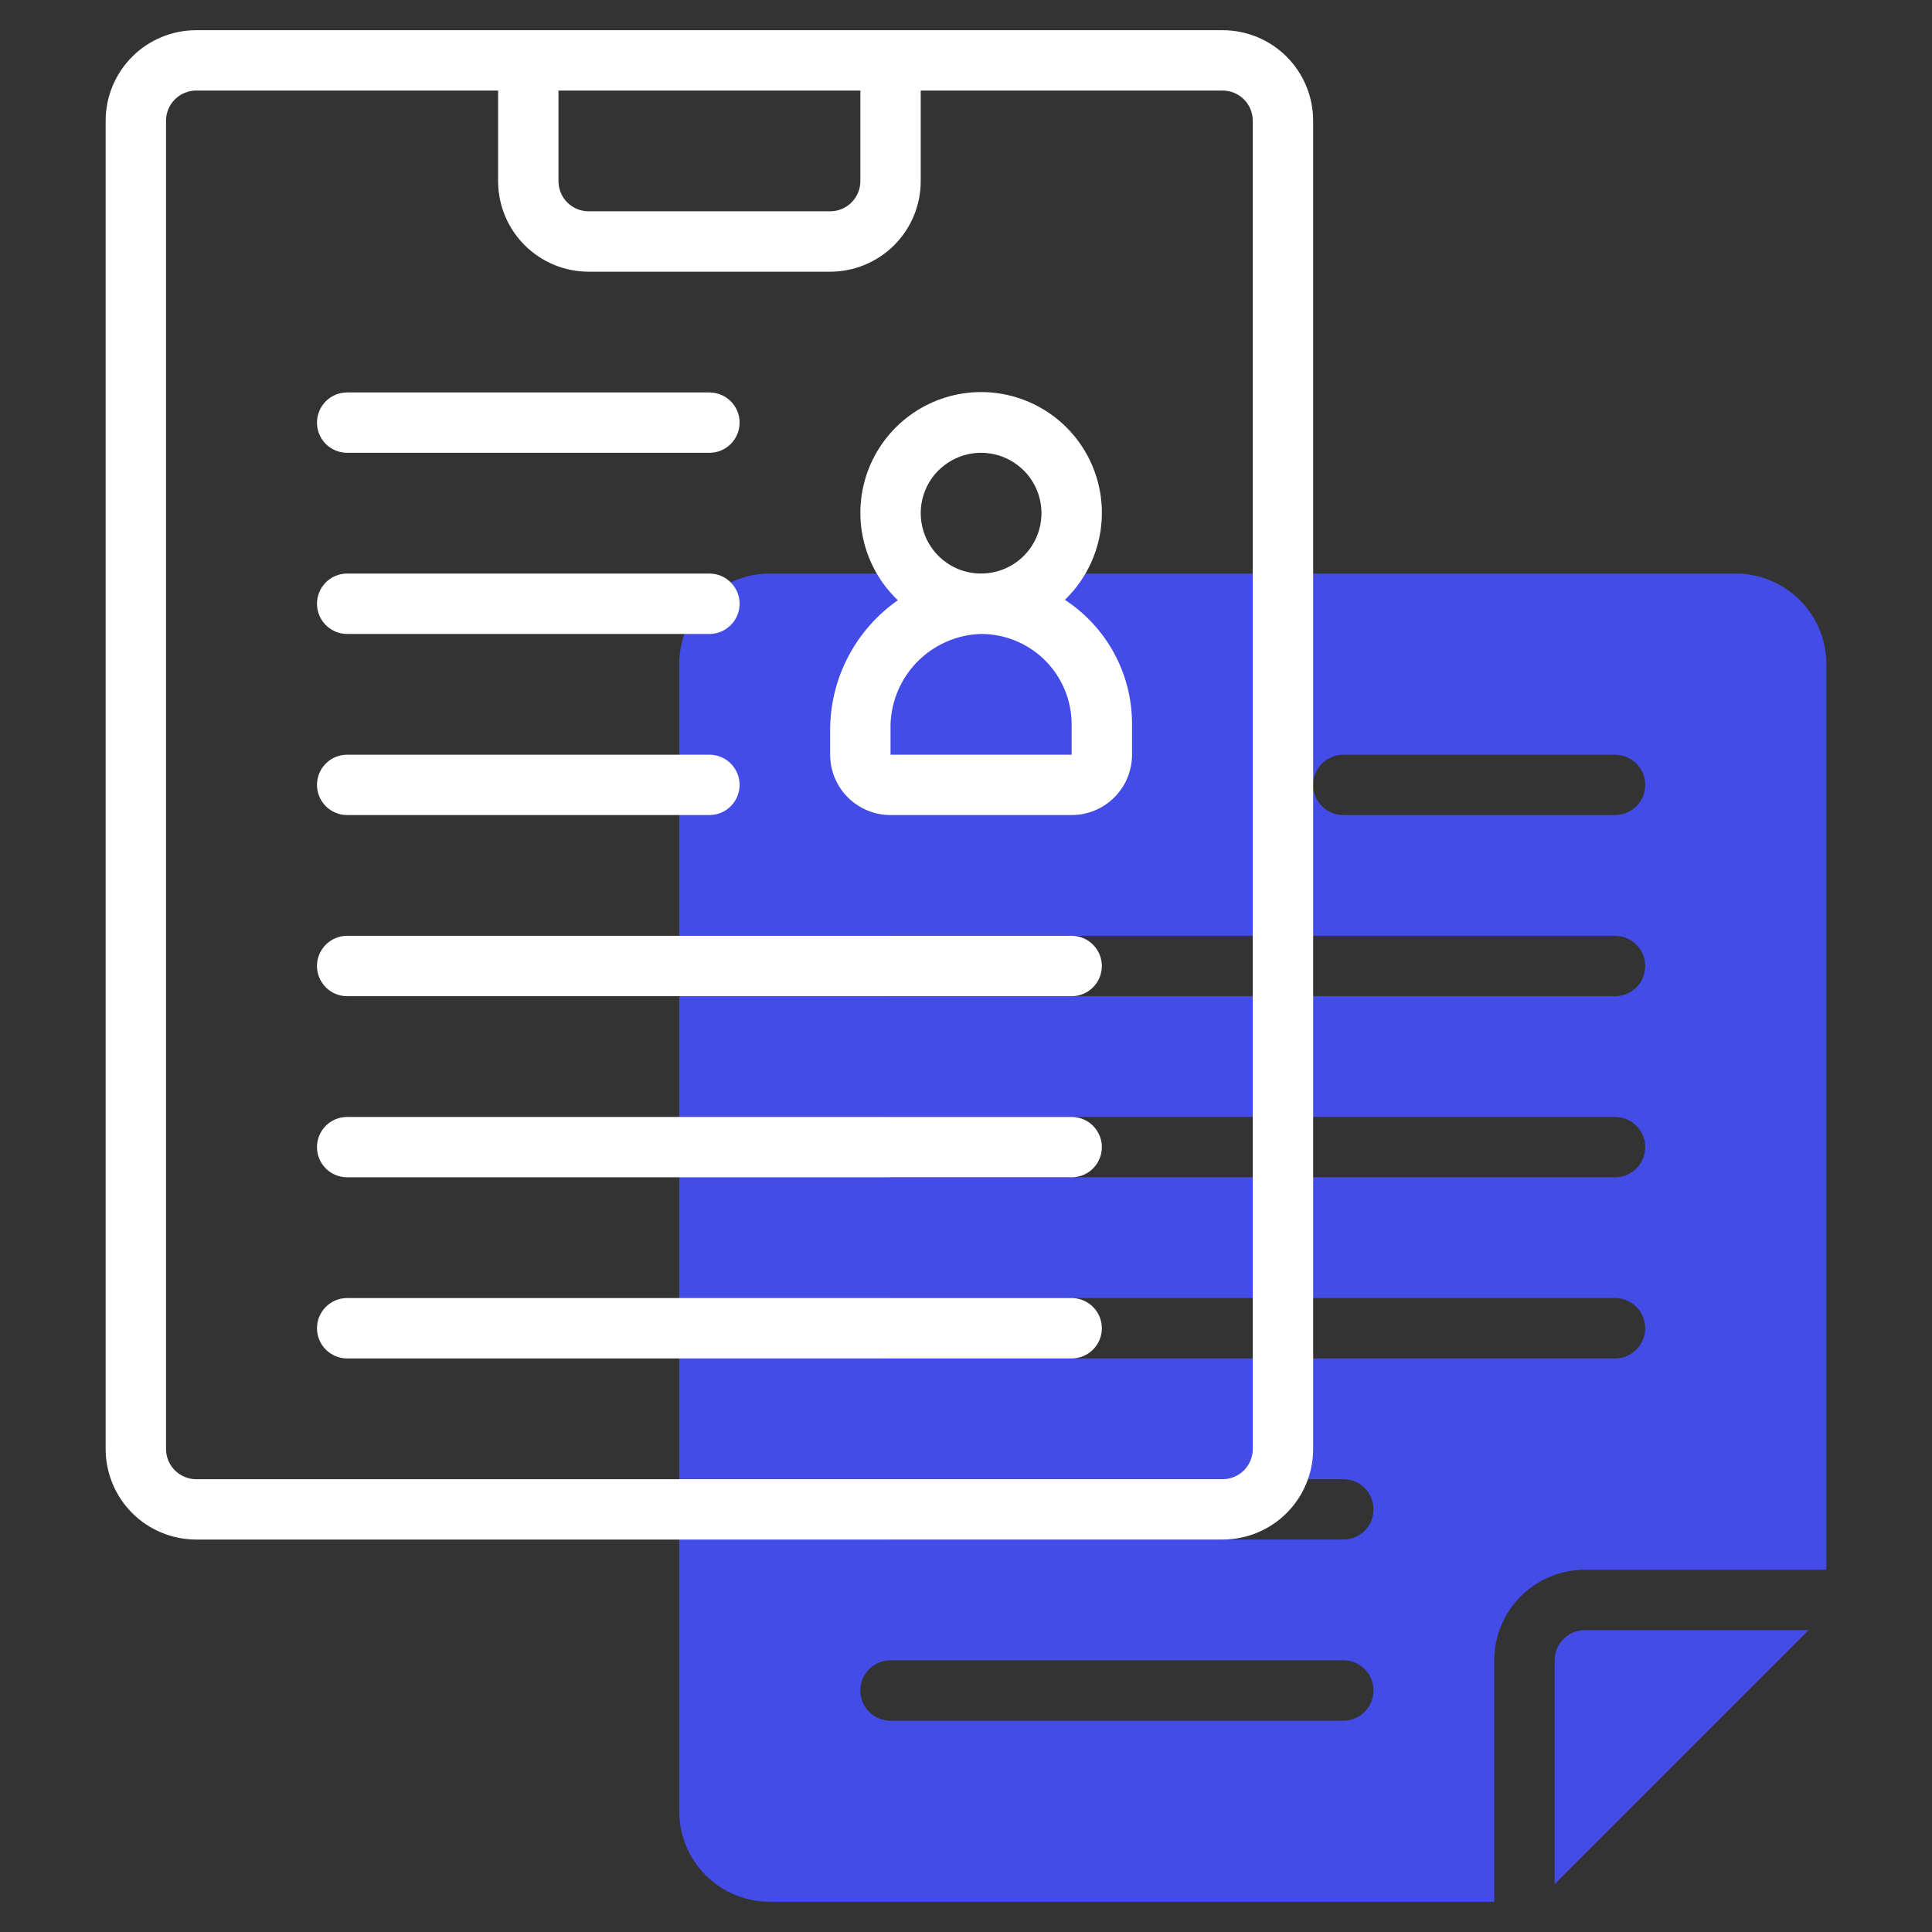
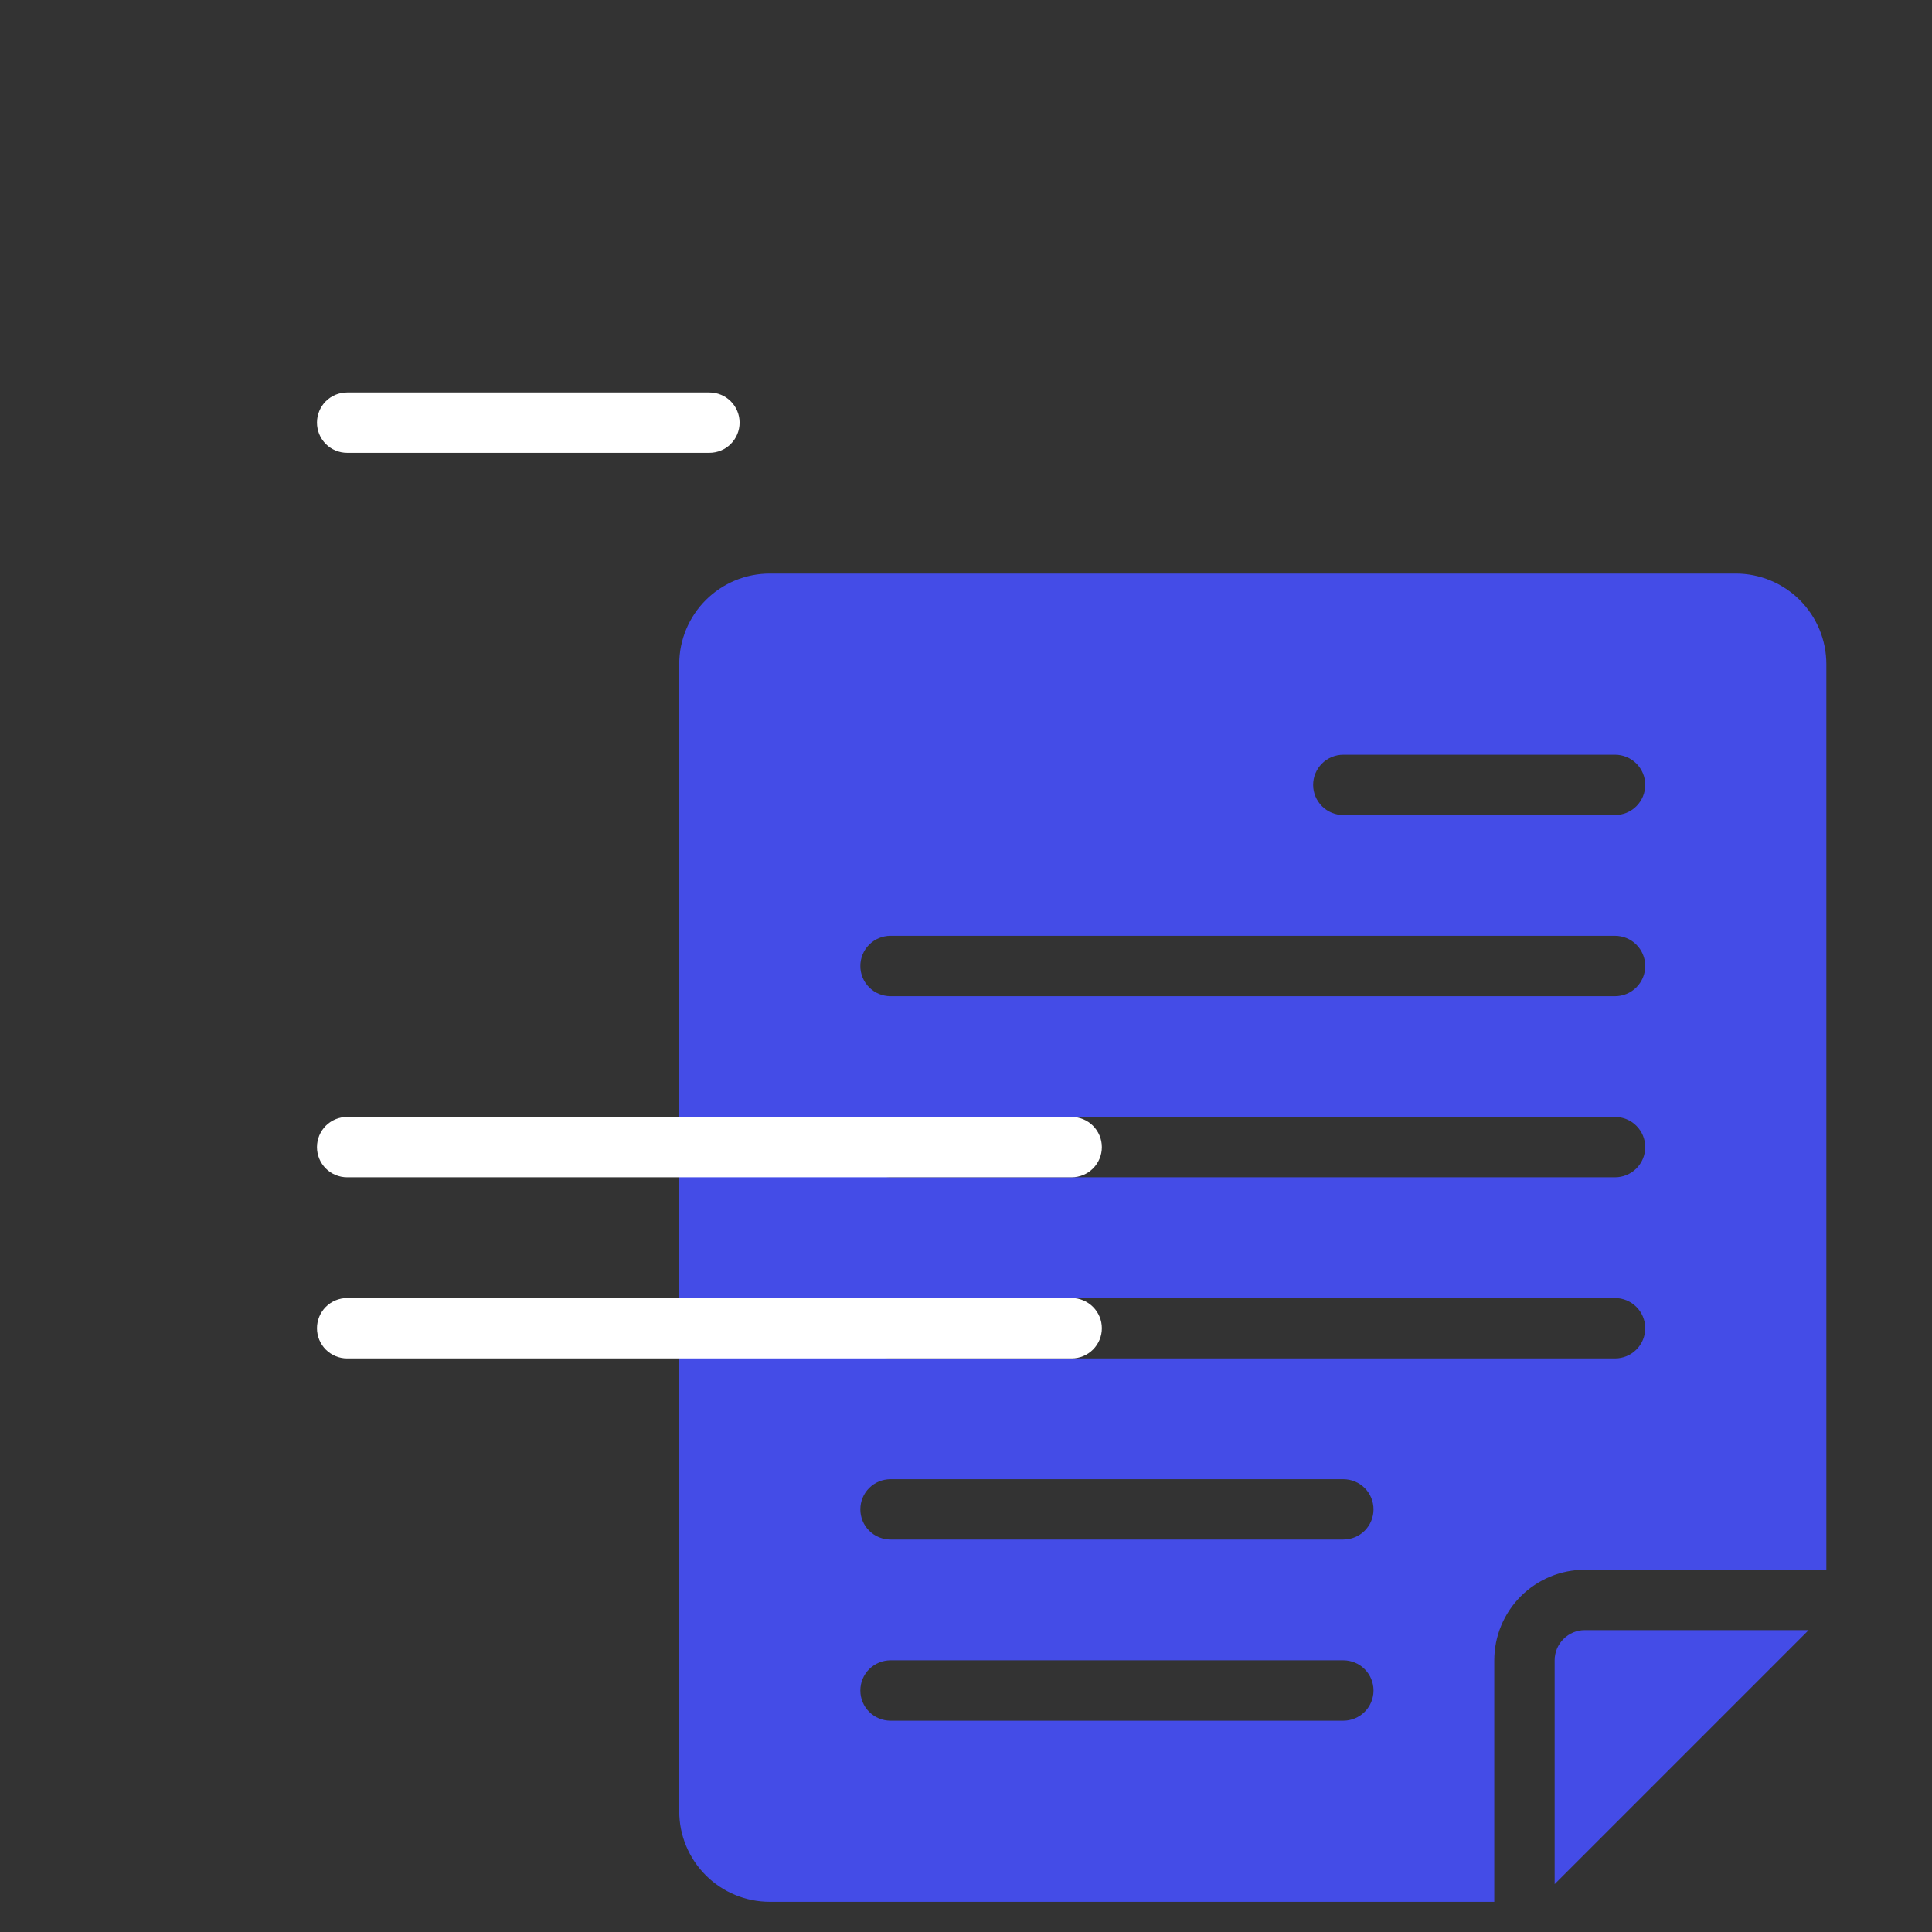
<svg xmlns="http://www.w3.org/2000/svg" width="60" height="60" viewBox="0 0 60 60" fill="none">
  <rect x="0" y="0" width="60" height="60" fill="#333333" stroke="none" />
  <path d="M53.906 17.812H23.906C23.16 17.812 22.445 18.109 21.918 18.636C21.39 19.164 21.094 19.879 21.094 20.625V56.25C21.094 56.996 21.39 57.711 21.918 58.239C22.445 58.766 23.16 59.062 23.906 59.062H46.406V51.562C46.406 50.817 46.703 50.101 47.23 49.574C47.758 49.046 48.473 48.75 49.219 48.75H56.719V20.625C56.719 19.879 56.422 19.164 55.895 18.636C55.367 18.109 54.652 17.812 53.906 17.812ZM41.719 53.438H27.656C27.408 53.438 27.169 53.339 26.993 53.163C26.817 52.987 26.719 52.749 26.719 52.5C26.719 52.251 26.817 52.013 26.993 51.837C27.169 51.661 27.408 51.562 27.656 51.562H41.719C41.967 51.562 42.206 51.661 42.382 51.837C42.557 52.013 42.656 52.251 42.656 52.5C42.656 52.749 42.557 52.987 42.382 53.163C42.206 53.339 41.967 53.438 41.719 53.438ZM41.719 47.812H27.656C27.408 47.812 27.169 47.714 26.993 47.538C26.817 47.362 26.719 47.124 26.719 46.875C26.719 46.626 26.817 46.388 26.993 46.212C27.169 46.036 27.408 45.938 27.656 45.938H41.719C41.967 45.938 42.206 46.036 42.382 46.212C42.557 46.388 42.656 46.626 42.656 46.875C42.656 47.124 42.557 47.362 42.382 47.538C42.206 47.714 41.967 47.812 41.719 47.812ZM50.156 42.188H27.656C27.408 42.188 27.169 42.089 26.993 41.913C26.817 41.737 26.719 41.499 26.719 41.25C26.719 41.001 26.817 40.763 26.993 40.587C27.169 40.411 27.408 40.312 27.656 40.312H50.156C50.405 40.312 50.643 40.411 50.819 40.587C50.995 40.763 51.094 41.001 51.094 41.25C51.094 41.499 50.995 41.737 50.819 41.913C50.643 42.089 50.405 42.188 50.156 42.188ZM50.156 36.562H27.656C27.408 36.562 27.169 36.464 26.993 36.288C26.817 36.112 26.719 35.874 26.719 35.625C26.719 35.376 26.817 35.138 26.993 34.962C27.169 34.786 27.408 34.688 27.656 34.688H50.156C50.405 34.688 50.643 34.786 50.819 34.962C50.995 35.138 51.094 35.376 51.094 35.625C51.094 35.874 50.995 36.112 50.819 36.288C50.643 36.464 50.405 36.562 50.156 36.562ZM50.156 30.938H27.656C27.408 30.938 27.169 30.839 26.993 30.663C26.817 30.487 26.719 30.249 26.719 30C26.719 29.751 26.817 29.513 26.993 29.337C27.169 29.161 27.408 29.062 27.656 29.062H50.156C50.405 29.062 50.643 29.161 50.819 29.337C50.995 29.513 51.094 29.751 51.094 30C51.094 30.249 50.995 30.487 50.819 30.663C50.643 30.839 50.405 30.938 50.156 30.938ZM50.156 25.312H41.719C41.47 25.312 41.232 25.214 41.056 25.038C40.88 24.862 40.781 24.624 40.781 24.375C40.781 24.126 40.88 23.888 41.056 23.712C41.232 23.536 41.47 23.438 41.719 23.438H50.156C50.405 23.438 50.643 23.536 50.819 23.712C50.995 23.888 51.094 24.126 51.094 24.375C51.094 24.624 50.995 24.862 50.819 25.038C50.643 25.214 50.405 25.312 50.156 25.312Z" fill="#444CE7" />
  <path d="M49.219 50.625C48.97 50.625 48.732 50.724 48.556 50.9C48.38 51.075 48.281 51.314 48.281 51.562V58.513L56.169 50.625H49.219Z" fill="#444CE7" />
-   <path d="M37.969 0.938H6.094C5.348 0.938 4.632 1.234 4.105 1.761C3.578 2.289 3.281 3.004 3.281 3.75V45C3.281 45.746 3.578 46.461 4.105 46.989C4.632 47.516 5.348 47.812 6.094 47.812H37.969C38.715 47.812 39.43 47.516 39.958 46.989C40.485 46.461 40.781 45.746 40.781 45V3.75C40.781 3.004 40.485 2.289 39.958 1.761C39.43 1.234 38.715 0.938 37.969 0.938ZM17.344 2.812H26.719V5.625C26.719 5.874 26.62 6.112 26.444 6.288C26.268 6.464 26.03 6.562 25.781 6.562H18.281C18.033 6.562 17.794 6.464 17.618 6.288C17.442 6.112 17.344 5.874 17.344 5.625V2.812ZM38.906 45C38.906 45.249 38.807 45.487 38.632 45.663C38.456 45.839 38.217 45.938 37.969 45.938H6.094C5.845 45.938 5.607 45.839 5.431 45.663C5.255 45.487 5.156 45.249 5.156 45V3.75C5.156 3.501 5.255 3.263 5.431 3.087C5.607 2.911 5.845 2.812 6.094 2.812H15.469V5.625C15.469 6.371 15.765 7.086 16.293 7.614C16.82 8.141 17.535 8.438 18.281 8.438H25.781C26.527 8.438 27.242 8.141 27.77 7.614C28.297 7.086 28.594 6.371 28.594 5.625V2.812H37.969C38.217 2.812 38.456 2.911 38.632 3.087C38.807 3.263 38.906 3.501 38.906 3.75V45Z" fill="white" />
-   <path d="M33.07 18.628C33.61 18.109 33.981 17.44 34.137 16.708C34.294 15.976 34.227 15.214 33.946 14.52C33.666 13.826 33.184 13.232 32.562 12.814C31.941 12.397 31.209 12.174 30.46 12.176C29.712 12.178 28.981 12.404 28.362 12.825C27.743 13.246 27.264 13.842 26.986 14.538C26.709 15.233 26.646 15.995 26.806 16.727C26.966 17.458 27.341 18.125 27.883 18.641C27.236 19.093 26.706 19.695 26.341 20.394C25.975 21.094 25.783 21.872 25.781 22.661V23.438C25.781 23.935 25.979 24.412 26.33 24.763C26.682 25.115 27.159 25.312 27.656 25.312H33.281C33.779 25.312 34.255 25.115 34.607 24.763C34.959 24.412 35.156 23.935 35.156 23.438V22.5C35.16 21.732 34.971 20.975 34.607 20.298C34.242 19.622 33.714 19.048 33.07 18.628ZM30.469 14.062C30.84 14.062 31.202 14.172 31.51 14.379C31.819 14.585 32.059 14.877 32.201 15.22C32.343 15.563 32.38 15.94 32.308 16.303C32.235 16.667 32.057 17.001 31.795 17.263C31.532 17.526 31.198 17.704 30.834 17.776C30.471 17.849 30.094 17.812 29.751 17.67C29.409 17.528 29.116 17.288 28.91 16.979C28.704 16.671 28.594 16.308 28.594 15.938C28.594 15.44 28.791 14.963 29.143 14.612C29.495 14.26 29.971 14.062 30.469 14.062ZM33.281 23.438H27.656V22.661C27.636 21.894 27.921 21.151 28.448 20.593C28.975 20.036 29.702 19.71 30.469 19.688C31.215 19.688 31.93 19.984 32.458 20.511C32.985 21.039 33.281 21.754 33.281 22.5V23.438Z" fill="white" />
  <path d="M10.781 14.062H22.031C22.28 14.062 22.518 13.964 22.694 13.788C22.87 13.612 22.969 13.374 22.969 13.125C22.969 12.876 22.87 12.638 22.694 12.462C22.518 12.286 22.28 12.188 22.031 12.188H10.781C10.533 12.188 10.294 12.286 10.118 12.462C9.943 12.638 9.844 12.876 9.844 13.125C9.844 13.374 9.943 13.612 10.118 13.788C10.294 13.964 10.533 14.062 10.781 14.062Z" fill="white" />
-   <path d="M10.781 19.688H22.031C22.28 19.688 22.518 19.589 22.694 19.413C22.87 19.237 22.969 18.999 22.969 18.75C22.969 18.501 22.87 18.263 22.694 18.087C22.518 17.911 22.28 17.812 22.031 17.812H10.781C10.533 17.812 10.294 17.911 10.118 18.087C9.943 18.263 9.844 18.501 9.844 18.75C9.844 18.999 9.943 19.237 10.118 19.413C10.294 19.589 10.533 19.688 10.781 19.688Z" fill="white" />
-   <path d="M10.781 25.312H22.031C22.28 25.312 22.518 25.214 22.694 25.038C22.87 24.862 22.969 24.624 22.969 24.375C22.969 24.126 22.87 23.888 22.694 23.712C22.518 23.536 22.28 23.438 22.031 23.438H10.781C10.533 23.438 10.294 23.536 10.118 23.712C9.943 23.888 9.844 24.126 9.844 24.375C9.844 24.624 9.943 24.862 10.118 25.038C10.294 25.214 10.533 25.312 10.781 25.312Z" fill="white" />
-   <path d="M33.281 29.062H10.781C10.533 29.062 10.294 29.161 10.118 29.337C9.943 29.513 9.844 29.751 9.844 30C9.844 30.249 9.943 30.487 10.118 30.663C10.294 30.839 10.533 30.938 10.781 30.938H33.281C33.53 30.938 33.768 30.839 33.944 30.663C34.12 30.487 34.219 30.249 34.219 30C34.219 29.751 34.12 29.513 33.944 29.337C33.768 29.161 33.53 29.062 33.281 29.062Z" fill="white" />
  <path d="M33.281 34.688H10.781C10.533 34.688 10.294 34.786 10.118 34.962C9.943 35.138 9.844 35.376 9.844 35.625C9.844 35.874 9.943 36.112 10.118 36.288C10.294 36.464 10.533 36.562 10.781 36.562H33.281C33.53 36.562 33.768 36.464 33.944 36.288C34.12 36.112 34.219 35.874 34.219 35.625C34.219 35.376 34.12 35.138 33.944 34.962C33.768 34.786 33.53 34.688 33.281 34.688Z" fill="white" />
  <path d="M33.281 40.312H10.781C10.533 40.312 10.294 40.411 10.118 40.587C9.943 40.763 9.844 41.001 9.844 41.25C9.844 41.499 9.943 41.737 10.118 41.913C10.294 42.089 10.533 42.188 10.781 42.188H33.281C33.53 42.188 33.768 42.089 33.944 41.913C34.12 41.737 34.219 41.499 34.219 41.25C34.219 41.001 34.12 40.763 33.944 40.587C33.768 40.411 33.53 40.312 33.281 40.312Z" fill="white" />
</svg>